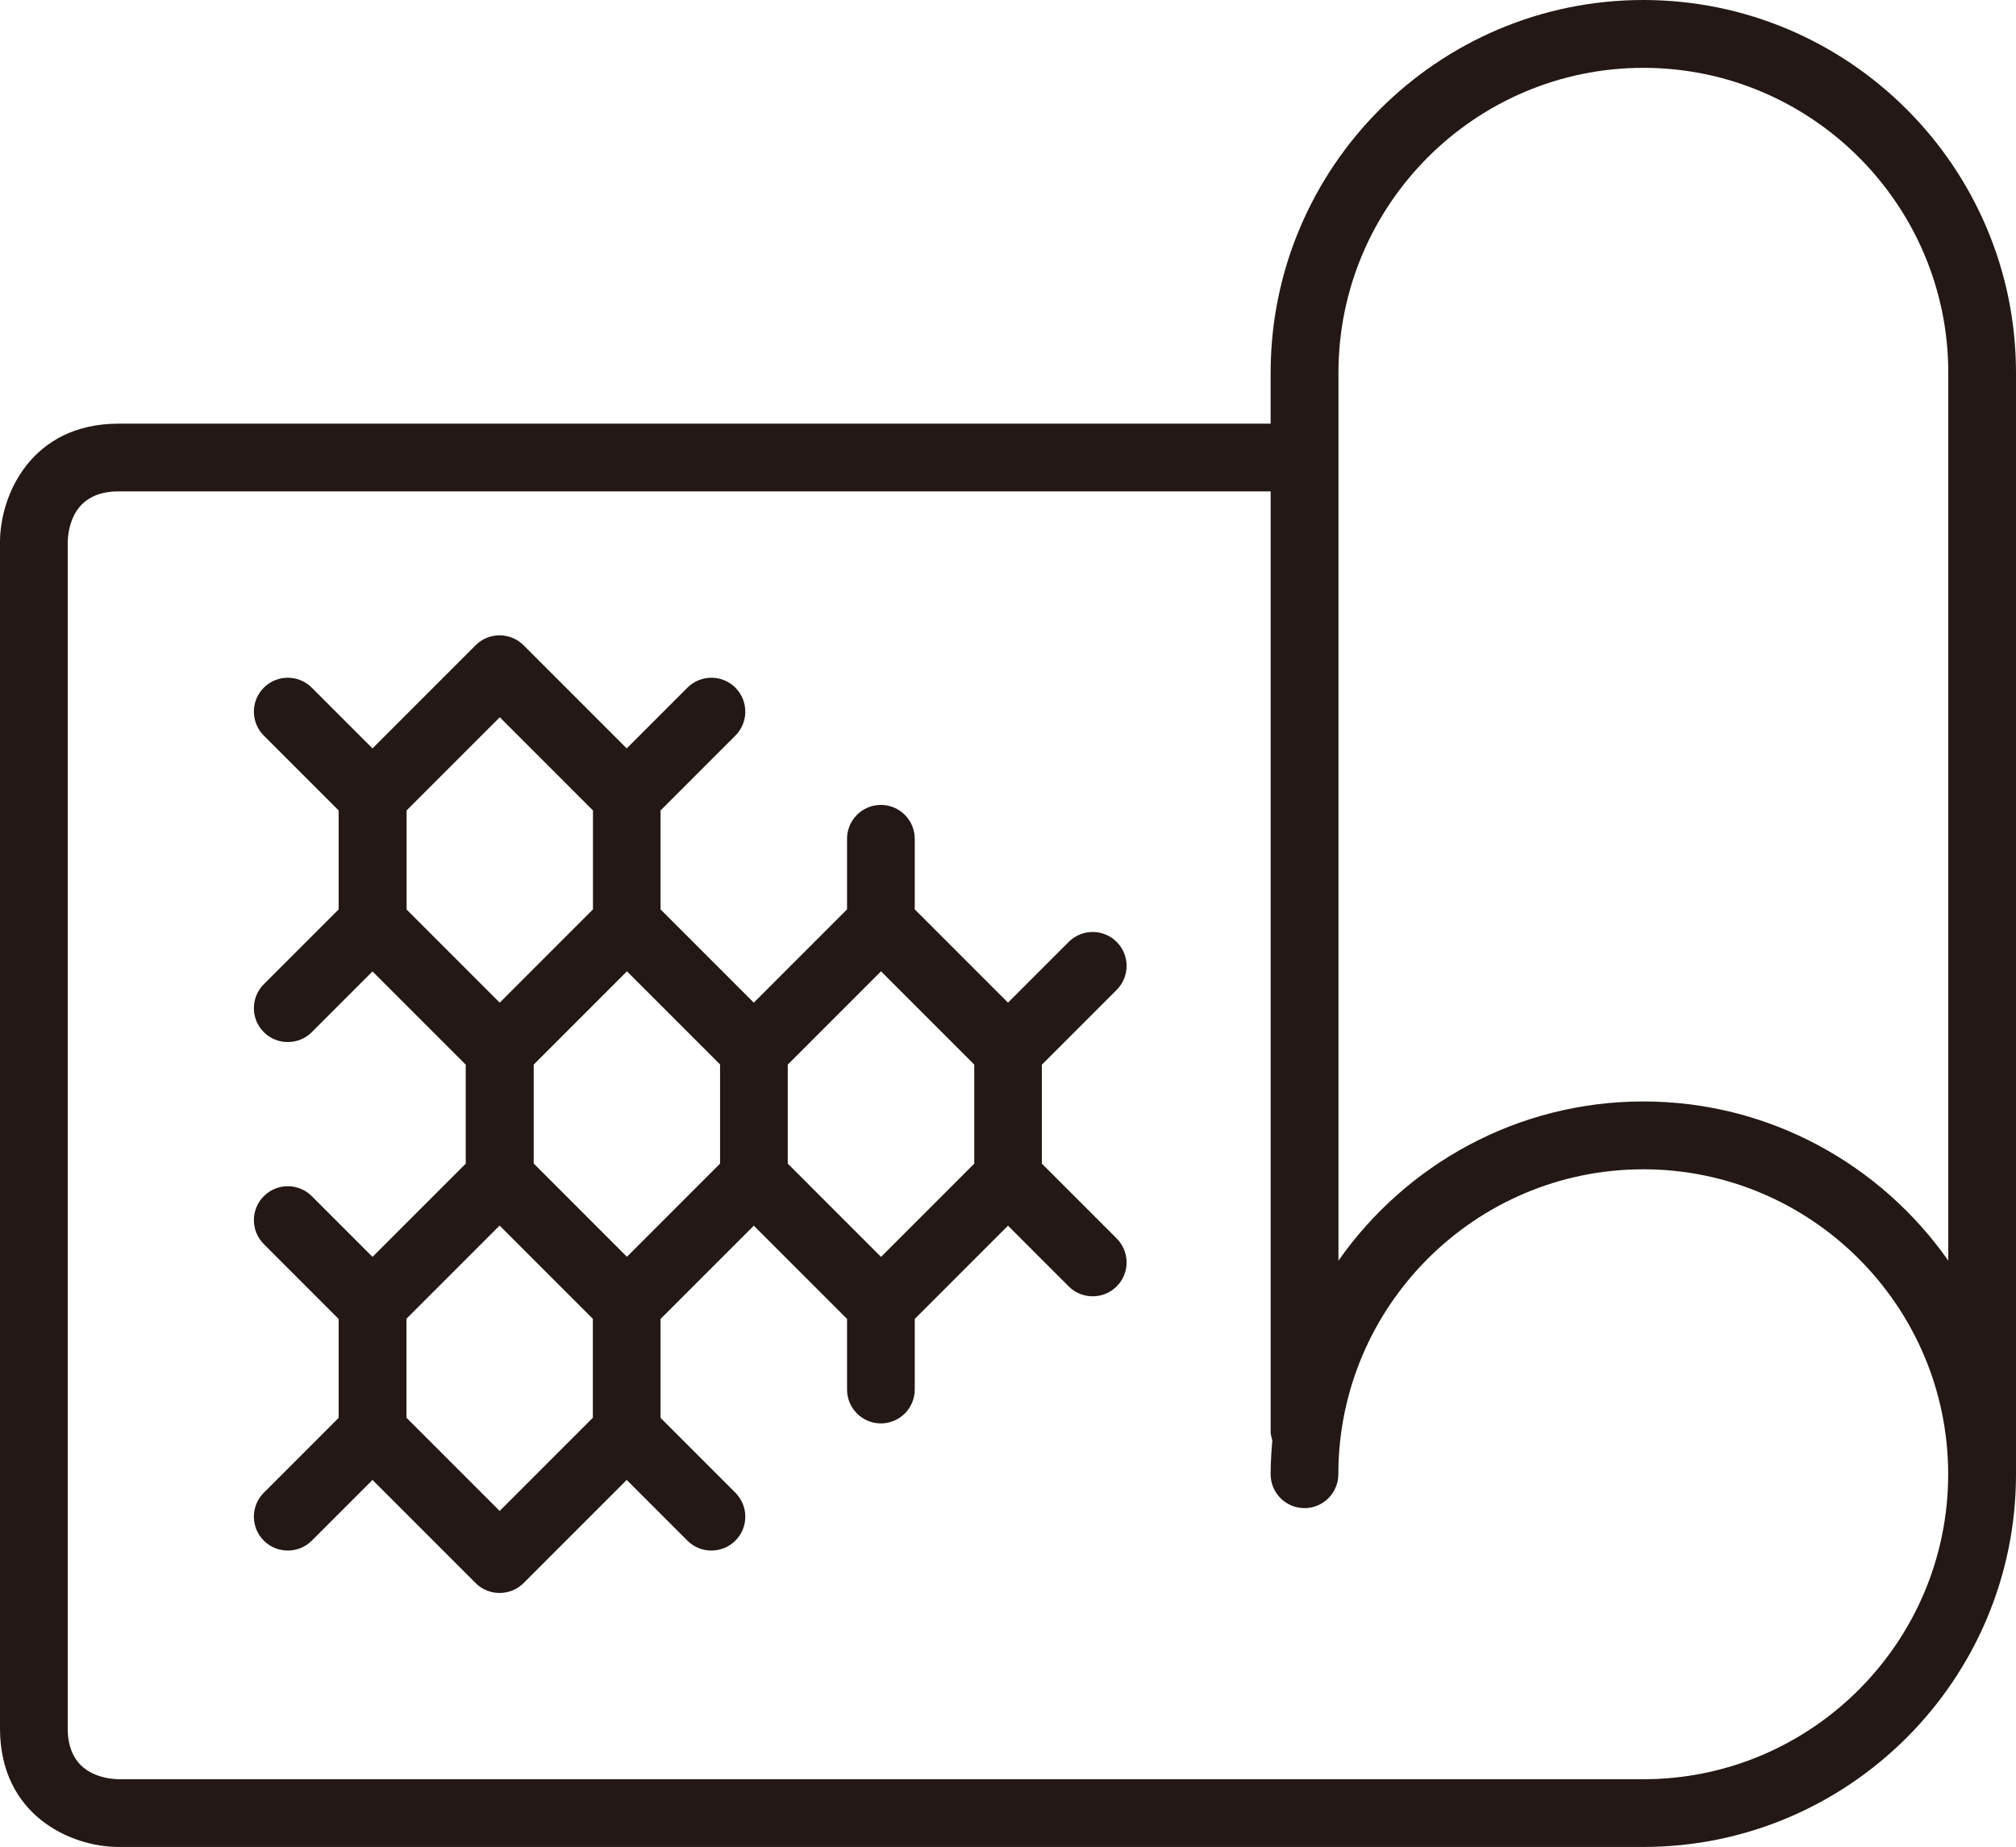
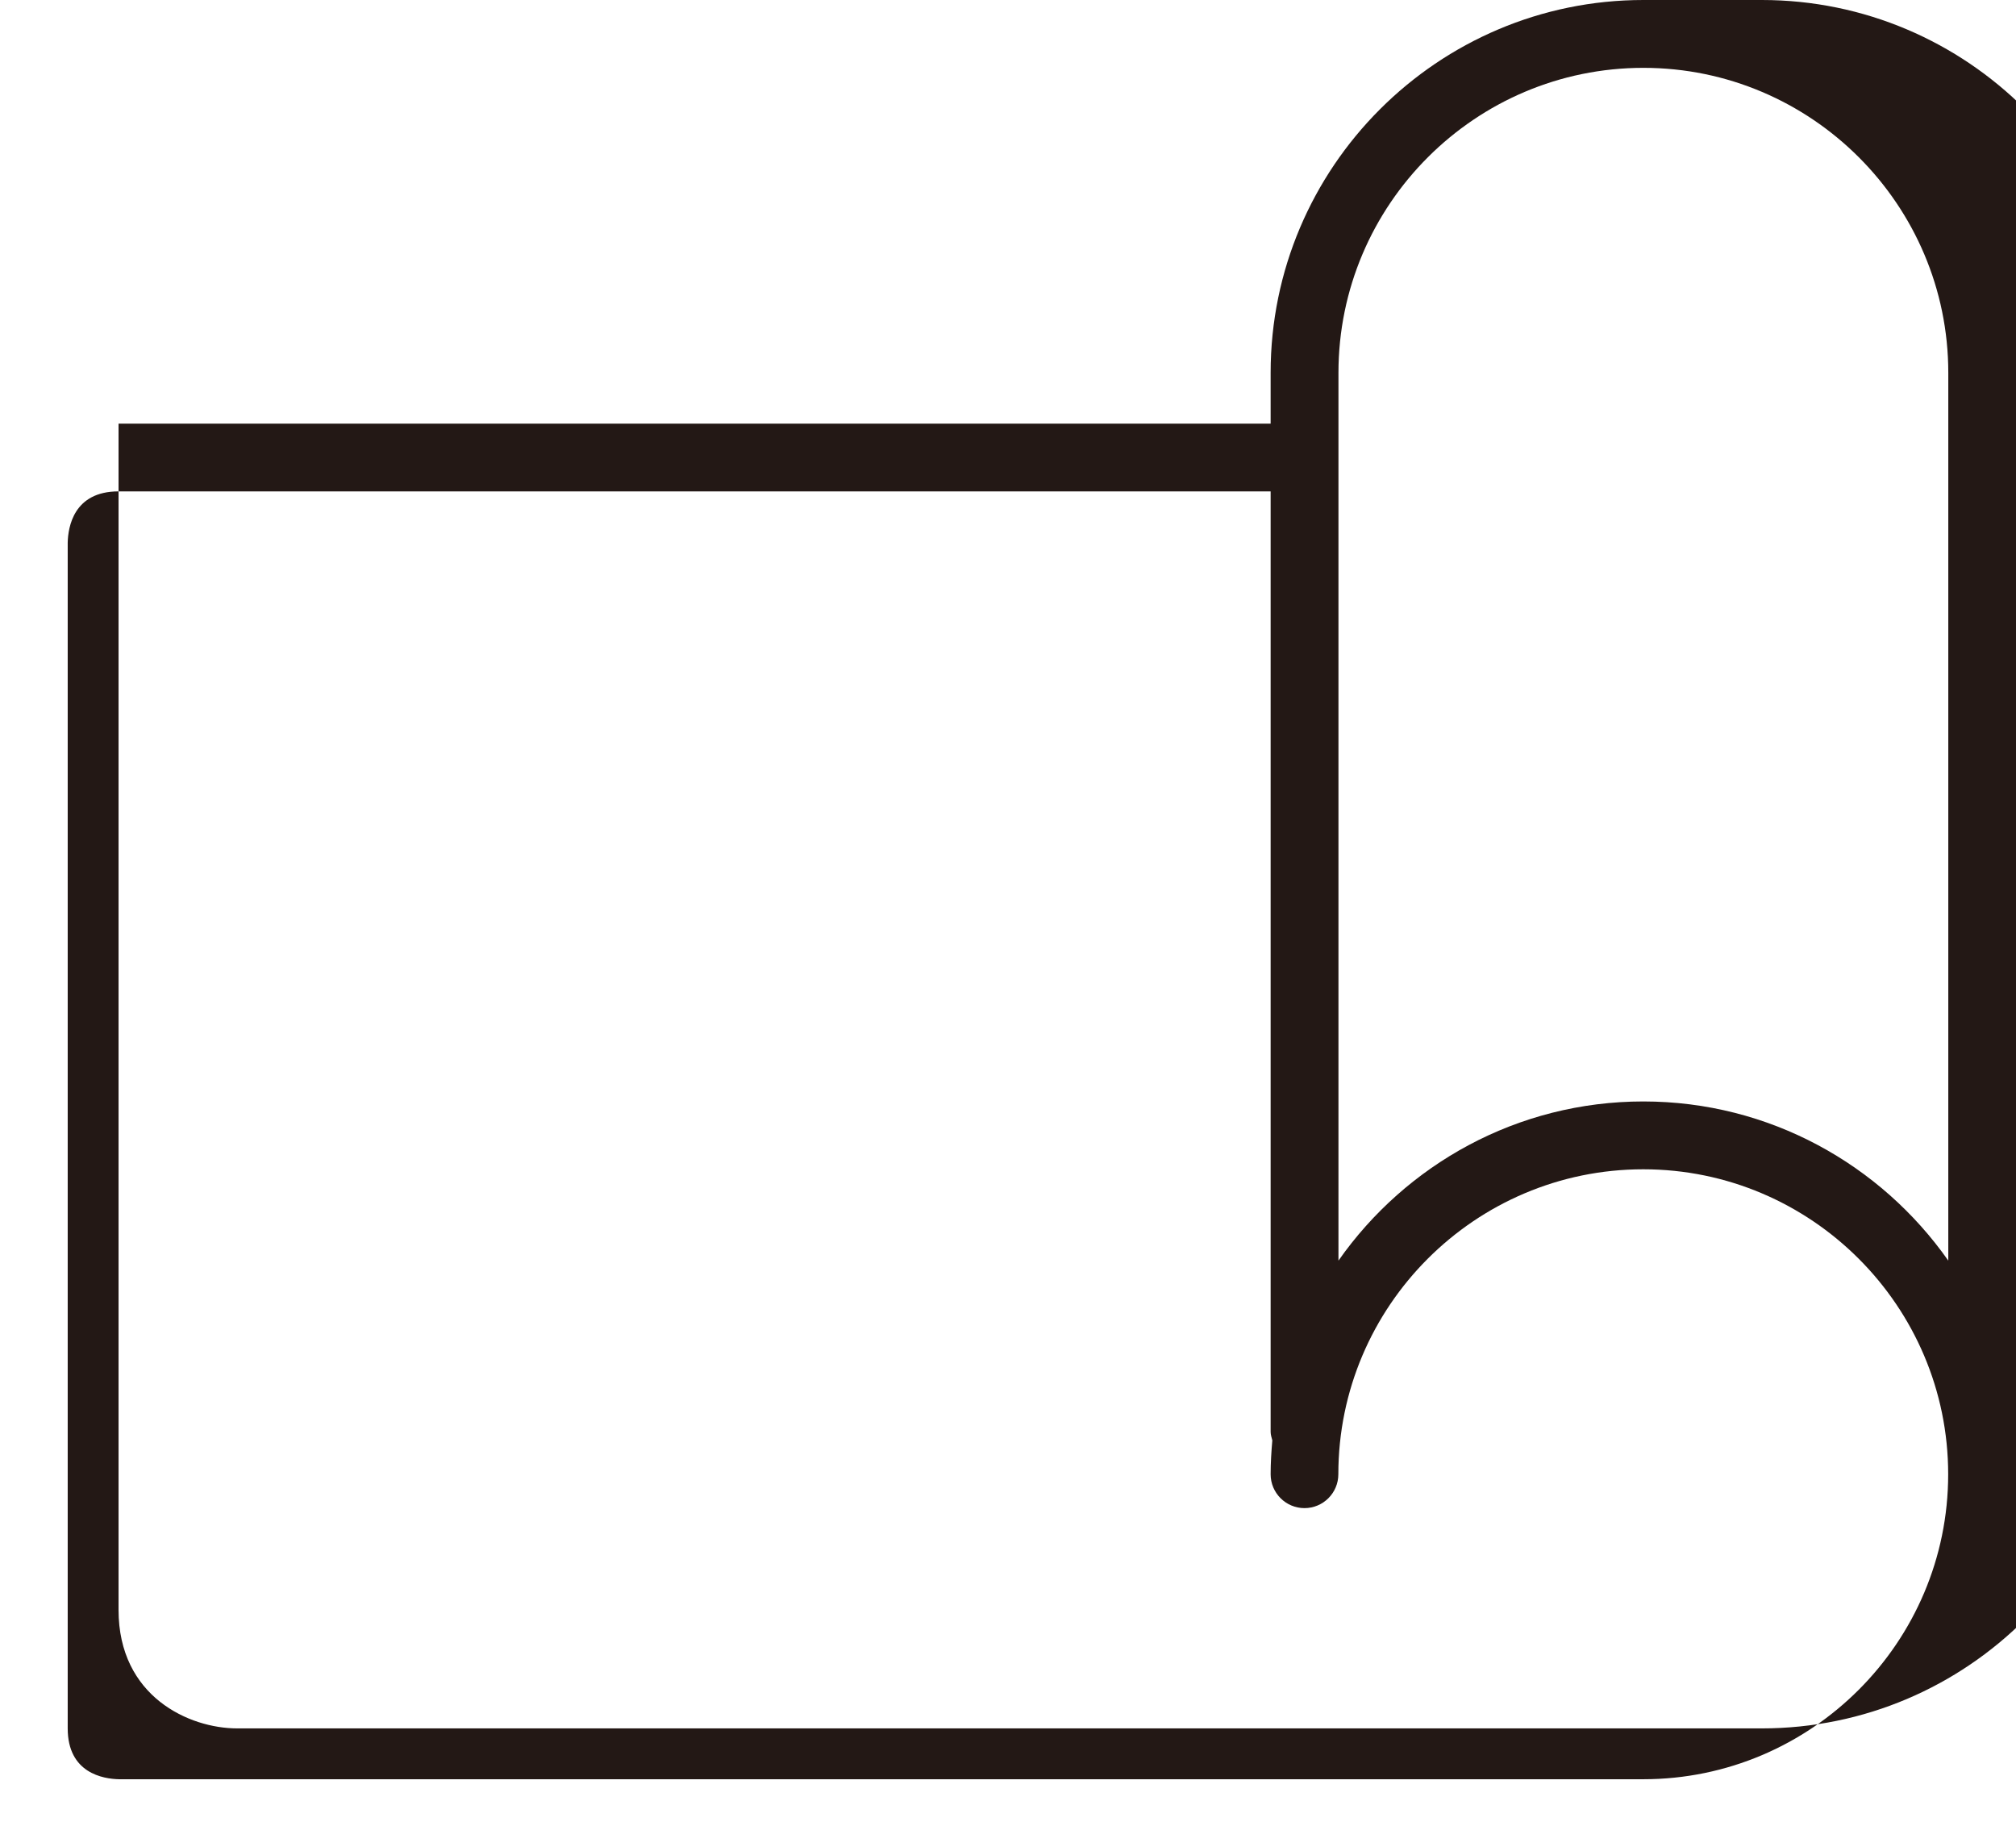
<svg xmlns="http://www.w3.org/2000/svg" id="b" viewBox="0 0 167.34 153.28">
  <g id="c">
-     <path d="M136.41,0c-17.06,0-30.94,13.88-30.94,30.94v4.22H9.84c-7.22,0-9.84,5.89-9.84,9.84v98.44c0,7.22,5.89,9.84,9.84,9.84h126.56c17.06,0,30.94-13.88,30.94-30.94V30.94c0-17.06-13.88-30.94-30.94-30.94ZM136.41,147.66H9.87c-1.28-.03-4.25-.49-4.25-4.22V45.03c.03-1.28.49-4.25,4.22-4.25h95.63v78.05c0,.25.08.47.14.71-.08.93-.14,1.86-.14,2.81,0,1.55,1.26,2.81,2.81,2.81s2.81-1.26,2.81-2.81c0-13.96,11.36-25.31,25.31-25.31s25.31,11.36,25.31,25.31-11.36,25.31-25.31,25.31ZM136.41,91.41c-10.46,0-19.71,5.23-25.31,13.21V30.94c0-13.96,11.36-25.31,25.31-25.31s25.31,11.36,25.31,25.31v73.68c-5.6-7.97-14.85-13.21-25.31-13.21Z" style="fill:#231815;" />
-     <path d="M86.48,96.57v-8.21l6.21-6.21c1.1-1.1,1.1-2.88,0-3.98-1.1-1.1-2.88-1.1-3.98,0l-5.04,5.04-7.74-7.74v-5.86c0-1.55-1.26-2.81-2.81-2.81s-2.81,1.26-2.81,2.81v5.86l-7.74,7.74-7.74-7.74v-8.21l6.21-6.21c1.1-1.1,1.1-2.88,0-3.98-1.1-1.1-2.88-1.1-3.98,0l-5.04,5.04-8.56-8.56c-1.1-1.1-2.88-1.1-3.98,0l-8.56,8.56-5.04-5.04c-1.1-1.1-2.88-1.1-3.98,0-1.1,1.1-1.1,2.88,0,3.98l6.21,6.21v8.21l-6.21,6.21c-1.1,1.1-1.1,2.88,0,3.98.55.55,1.27.82,1.99.82s1.44-.27,1.99-.82l5.04-5.04,7.74,7.74v8.21l-7.74,7.74-5.04-5.04c-1.1-1.1-2.88-1.1-3.98,0-1.1,1.1-1.1,2.88,0,3.98l6.21,6.21v8.21l-6.21,6.21c-1.1,1.1-1.1,2.88,0,3.98.55.55,1.27.82,1.99.82s1.44-.27,1.99-.82l5.04-5.04,8.56,8.56c.55.55,1.27.82,1.99.82s1.44-.27,1.99-.82l8.56-8.56,5.04,5.04c.55.55,1.27.82,1.99.82s1.44-.27,1.99-.82c1.1-1.1,1.1-2.88,0-3.98l-6.21-6.21v-8.21l7.74-7.74,7.74,7.74v5.86c0,1.55,1.26,2.81,2.81,2.81s2.81-1.26,2.81-2.81v-5.86l7.74-7.74,5.04,5.04c.55.55,1.27.82,1.99.82s1.44-.27,1.99-.82c1.1-1.1,1.1-2.88,0-3.98l-6.21-6.21ZM59.77,96.57l-7.73,7.73-7.74-7.74v-8.21l7.74-7.74,7.73,7.73v8.22ZM41.48,59.52l7.74,7.74v8.21l-7.74,7.74-7.73-7.73v-8.22l7.74-7.74ZM41.48,125.4l-7.74-7.74v-8.22l7.73-7.73,7.74,7.74v8.21l-7.74,7.74ZM65.39,88.35l7.74-7.74,7.74,7.74v8.22l-7.74,7.74-7.74-7.74v-8.22Z" style="fill:#231815;" />
+     <path d="M136.41,0c-17.06,0-30.94,13.88-30.94,30.94v4.22H9.84v98.44c0,7.22,5.89,9.84,9.84,9.84h126.56c17.06,0,30.94-13.88,30.94-30.94V30.94c0-17.06-13.88-30.94-30.94-30.94ZM136.41,147.66H9.87c-1.28-.03-4.25-.49-4.25-4.22V45.03c.03-1.28.49-4.25,4.22-4.25h95.63v78.05c0,.25.08.47.14.71-.08.93-.14,1.86-.14,2.81,0,1.55,1.26,2.81,2.81,2.81s2.81-1.26,2.81-2.81c0-13.96,11.36-25.31,25.31-25.31s25.31,11.36,25.31,25.31-11.36,25.31-25.31,25.31ZM136.41,91.41c-10.46,0-19.71,5.23-25.31,13.21V30.94c0-13.96,11.36-25.31,25.31-25.31s25.31,11.36,25.31,25.31v73.68c-5.6-7.97-14.85-13.21-25.31-13.21Z" style="fill:#231815;" />
  </g>
</svg>